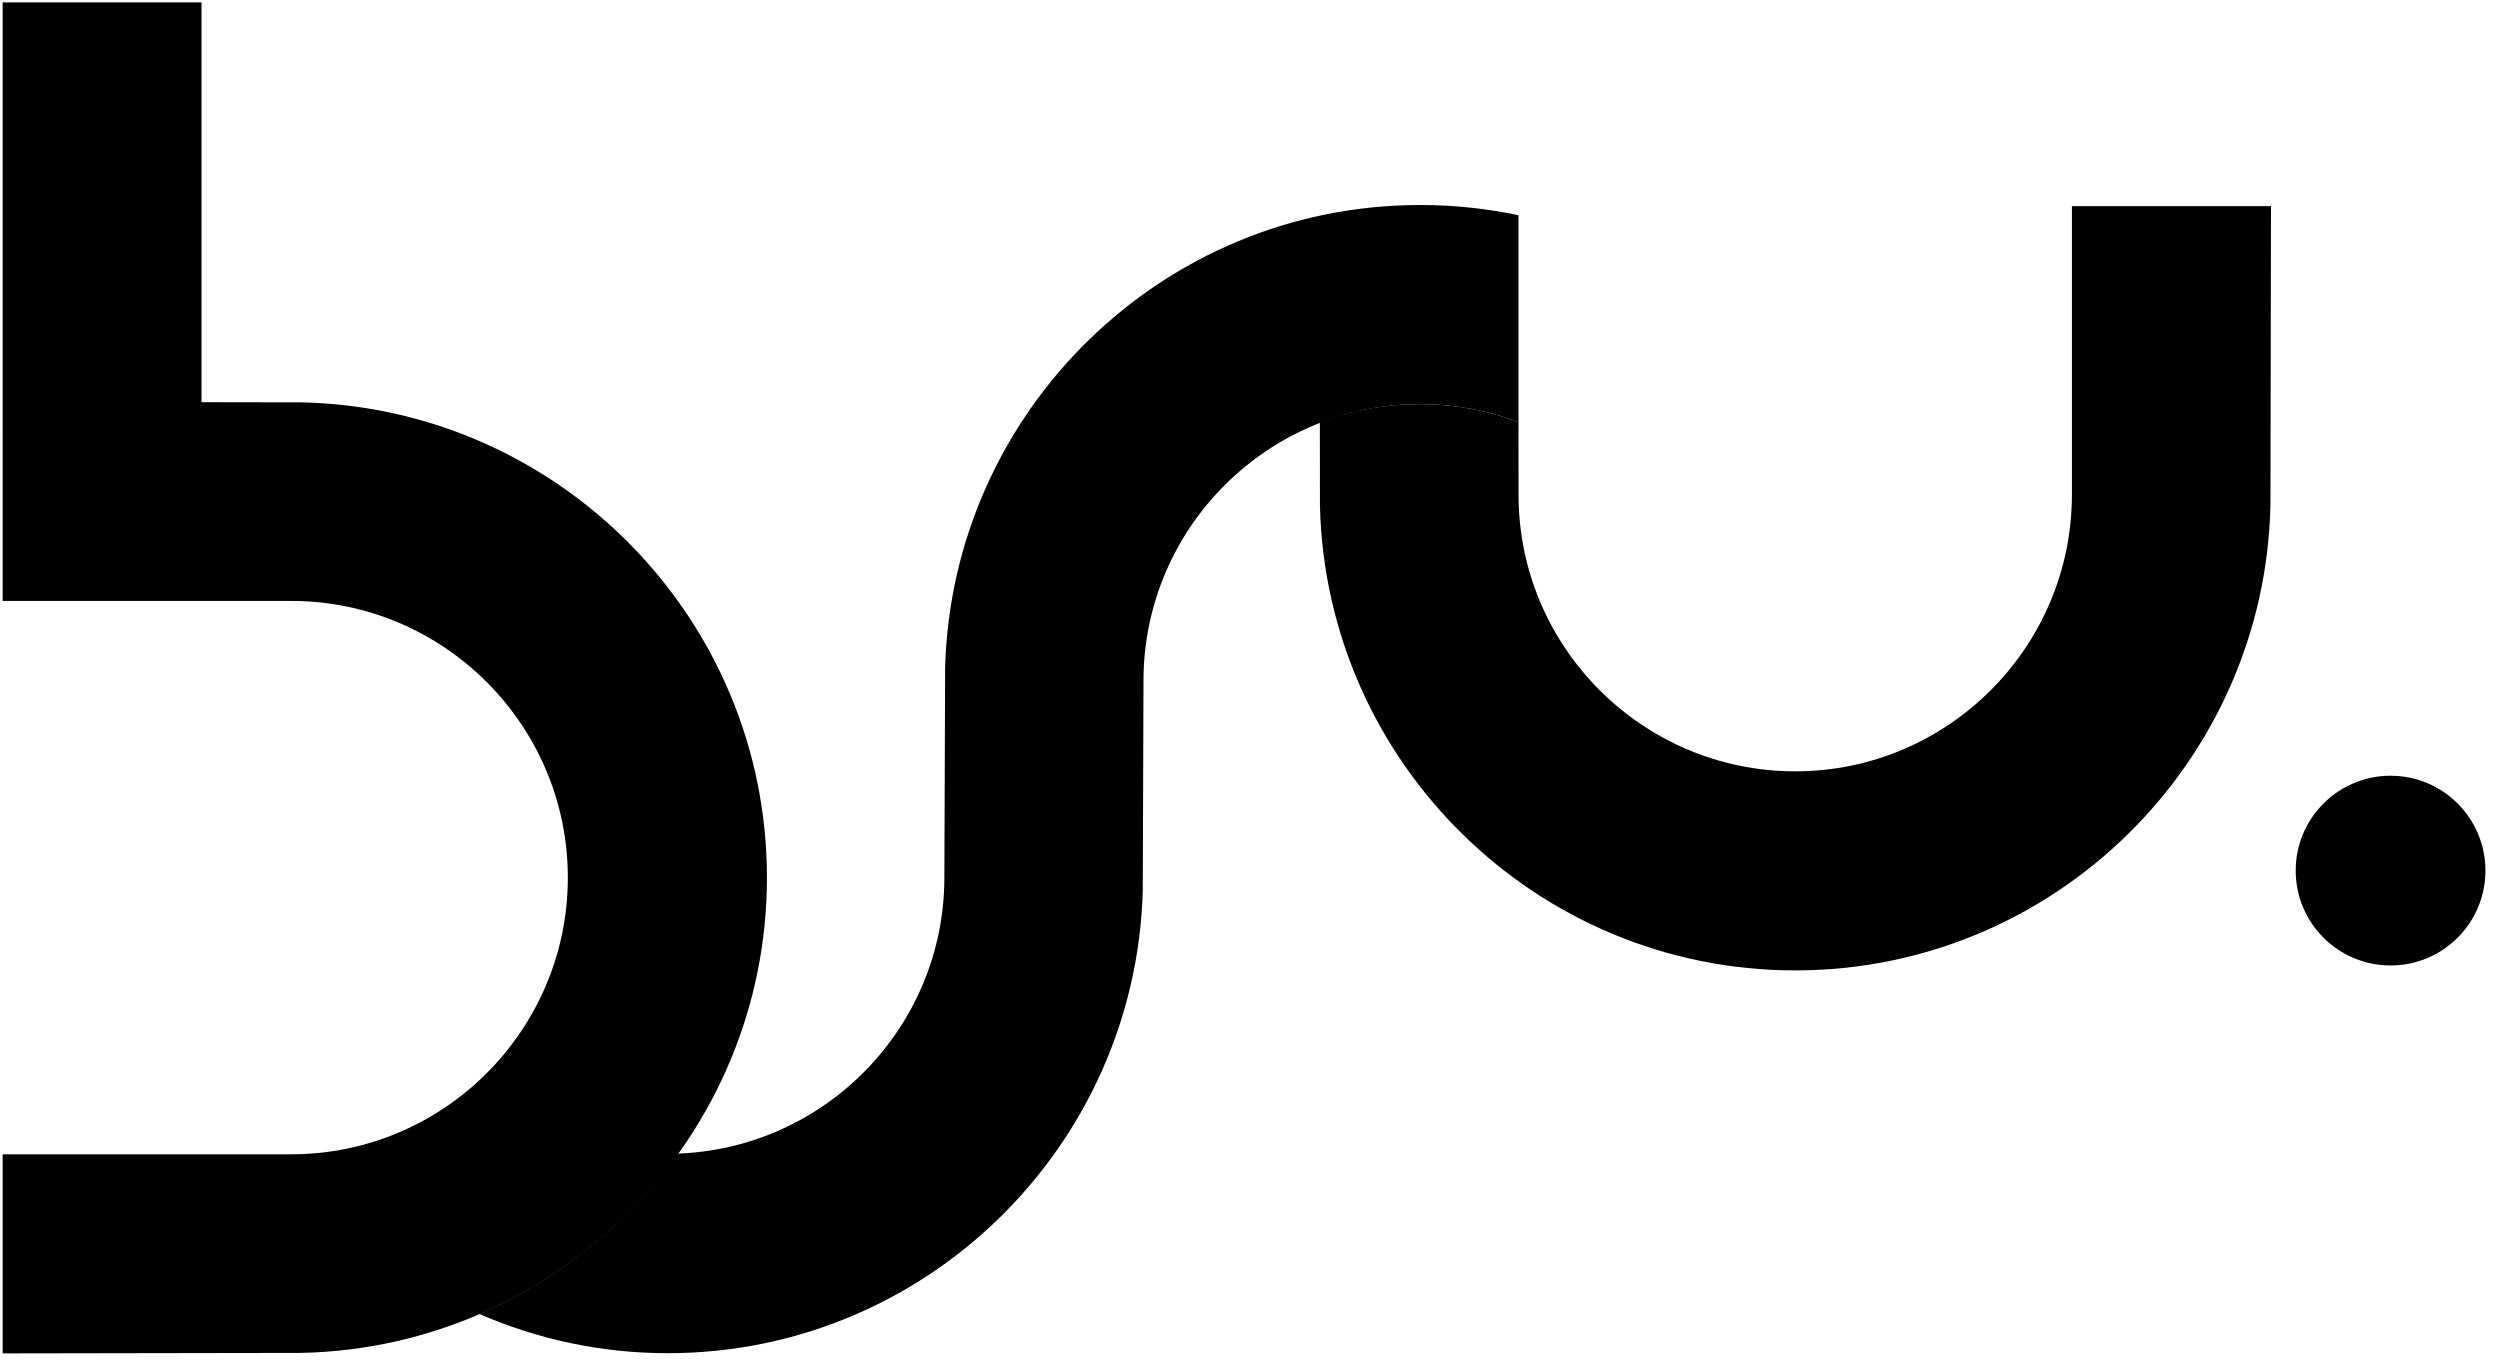
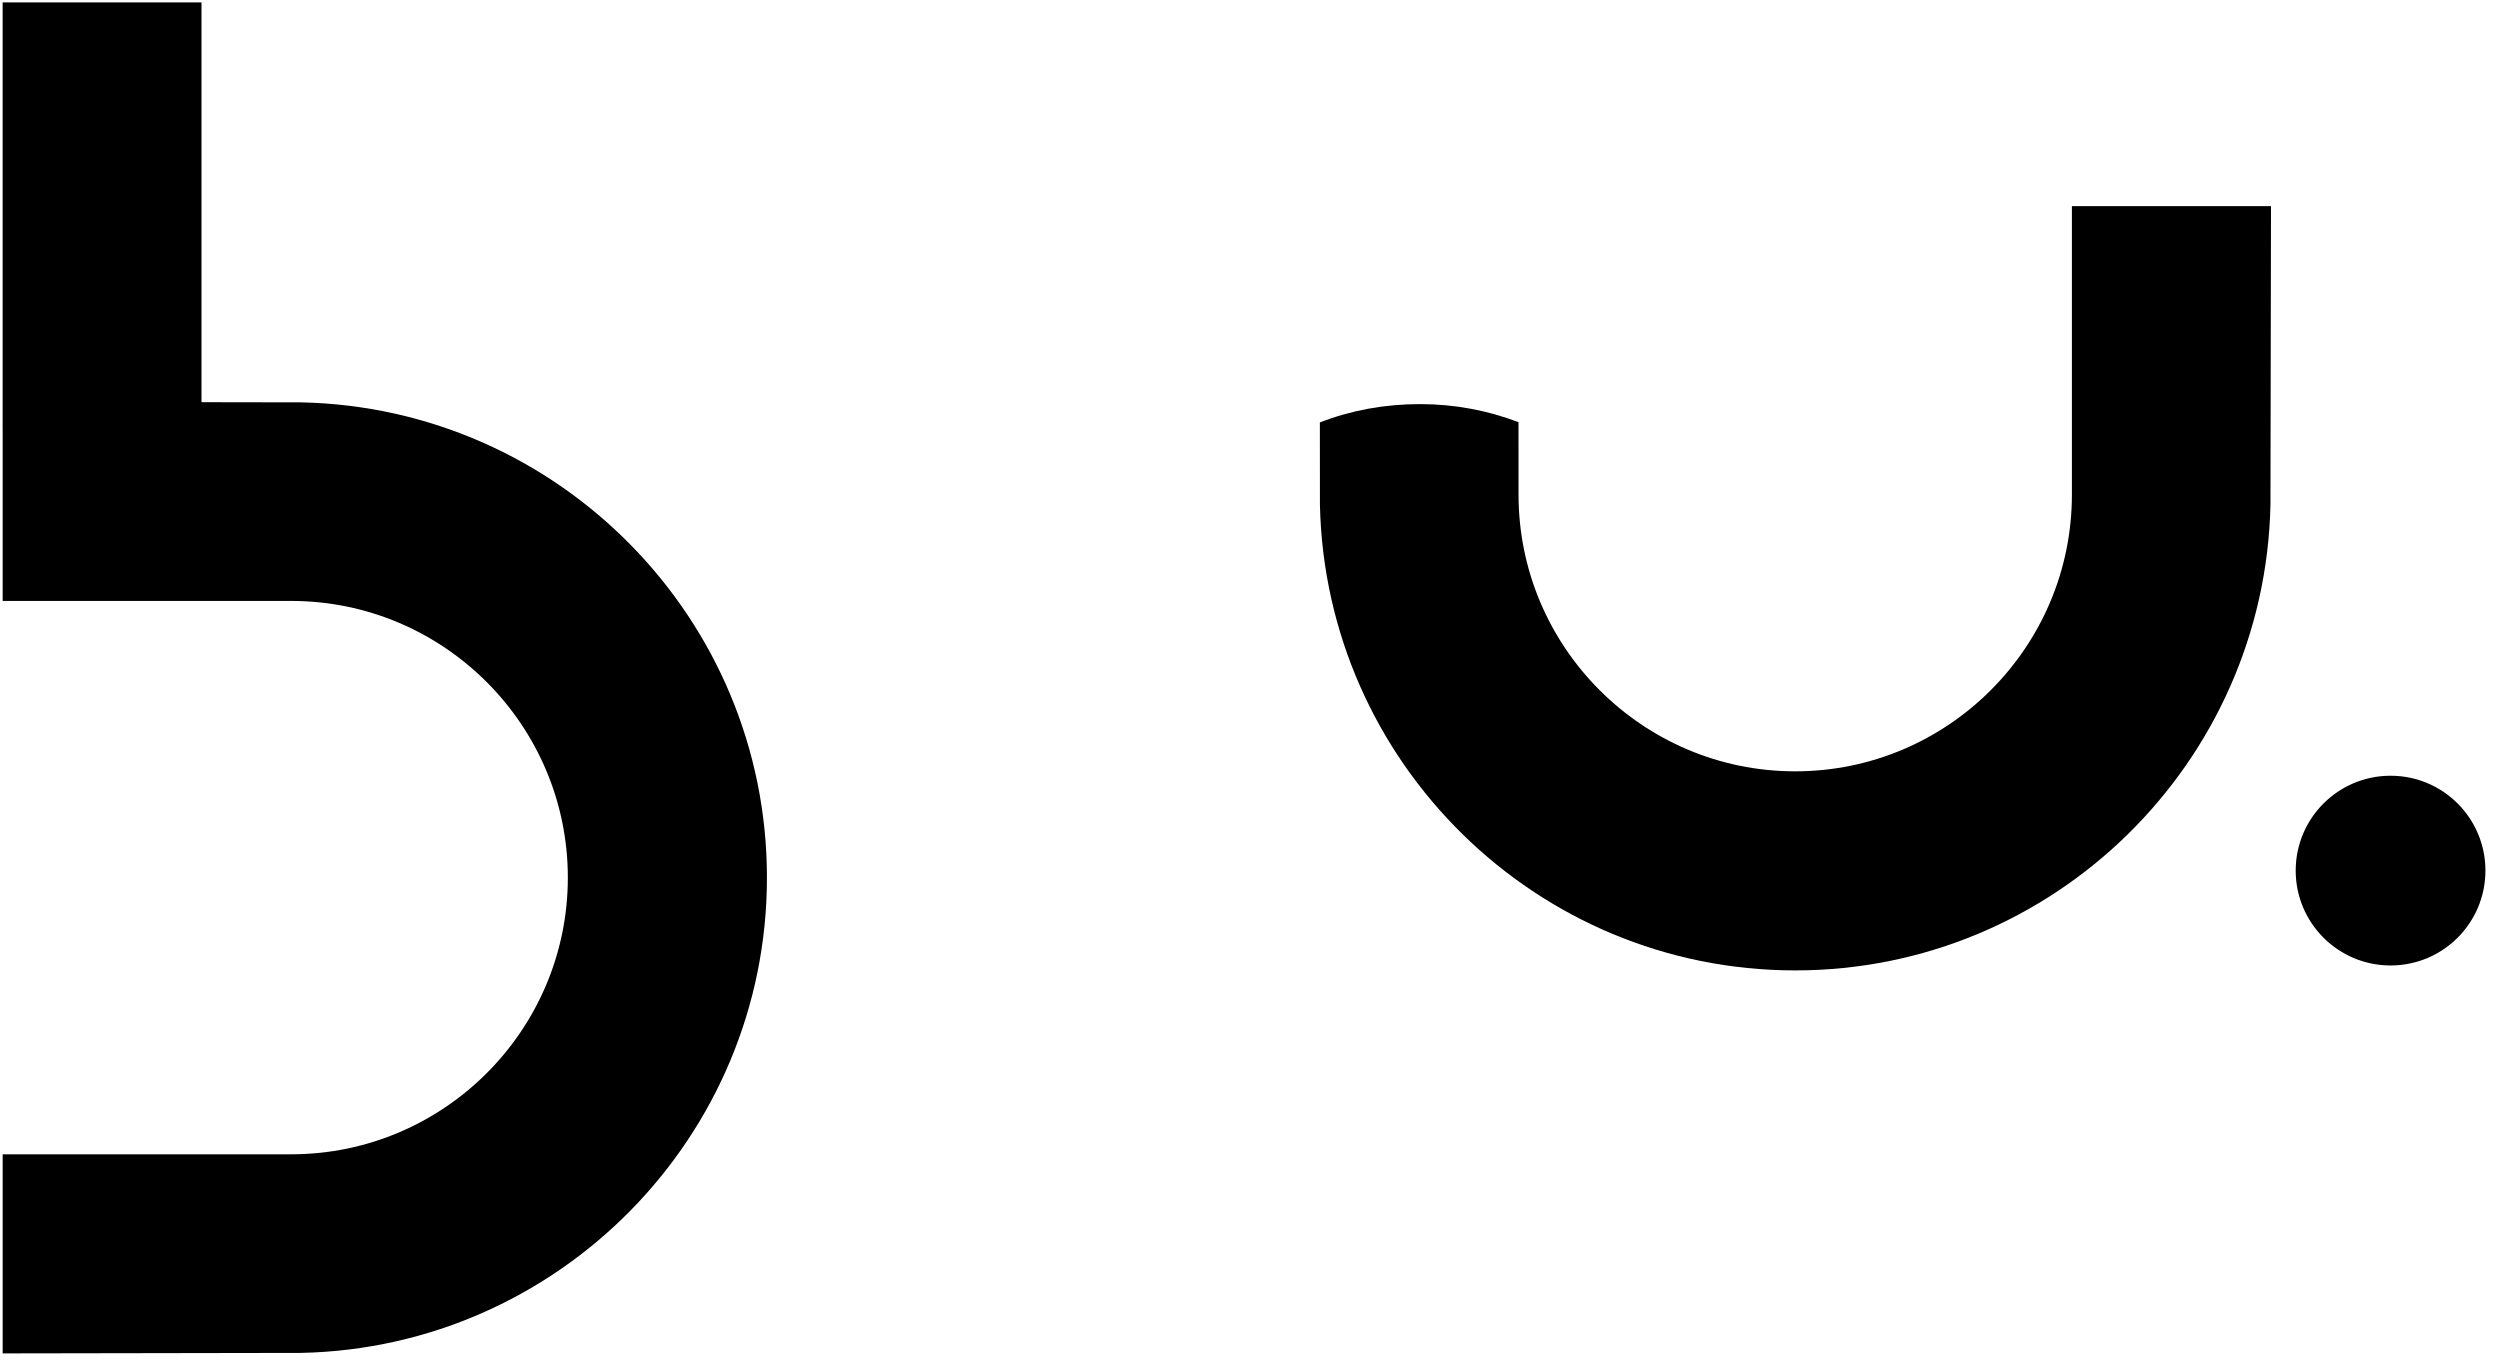
<svg xmlns="http://www.w3.org/2000/svg" width="100%" height="100%" viewBox="0 0 75 41" version="1.1" xml:space="preserve" style="fill-rule:evenodd;clip-rule:evenodd;stroke-linejoin:round;stroke-miterlimit:2;">
  <g>
    <path d="M74.563,26.118c-0,1.572 -1.274,2.846 -2.846,2.846c-1.572,-0 -2.846,-1.274 -2.846,-2.846c-0,-1.572 1.274,-2.846 2.846,-2.846c1.572,-0 2.846,1.274 2.846,2.846" style="fill-rule:nonzero;" />
    <path d="M9.039,12.071l-2.994,-0.005l0,-11.994l-5.966,-0l0,12.839l0.001,-0l0,5.117l8.655,-0c4.576,-0 8.3,3.724 8.3,8.301c0,4.577 -3.724,8.3 -8.3,8.3l0,0.001l-8.655,-0l0,5.972l8.959,-0.015c7.729,-0.164 13.969,-6.491 13.969,-14.258c0,-7.768 -6.24,-14.094 -13.969,-14.258" style="fill-rule:nonzero;" />
    <path d="M62.157,6.184l-0,8.655c-0,4.577 -3.724,8.301 -8.301,8.301c-4.577,0 -8.3,-3.724 -8.3,-8.301l-0.001,-2.174c-0.917,-0.35 -1.912,-0.542 -2.951,-0.542c-1.062,0 -2.074,0.185 -3.008,0.55l-0,0.022l0.002,2.448c0.165,7.729 6.491,13.969 14.258,13.969c7.768,0 14.094,-6.24 14.258,-13.969l0.016,-8.959l-5.973,0Z" style="fill-rule:nonzero;" />
-     <path d="M42.604,6.15c-7.731,0 -14.029,6.182 -14.25,13.86l-0.023,6.355c-0.023,4.456 -3.575,8.083 -7.998,8.243c-1.504,2.097 -3.553,3.776 -5.951,4.812c1.733,0.754 3.642,1.176 5.651,1.176c7.73,0 14.028,-6.182 14.25,-13.86l0.022,-6.355c0.024,-4.557 3.736,-8.258 8.299,-8.258c1.039,0 2.034,0.192 2.951,0.542l-0,-6.208c-0.952,-0.201 -1.939,-0.307 -2.951,-0.307" style="fill-rule:nonzero;" />
  </g>
</svg>